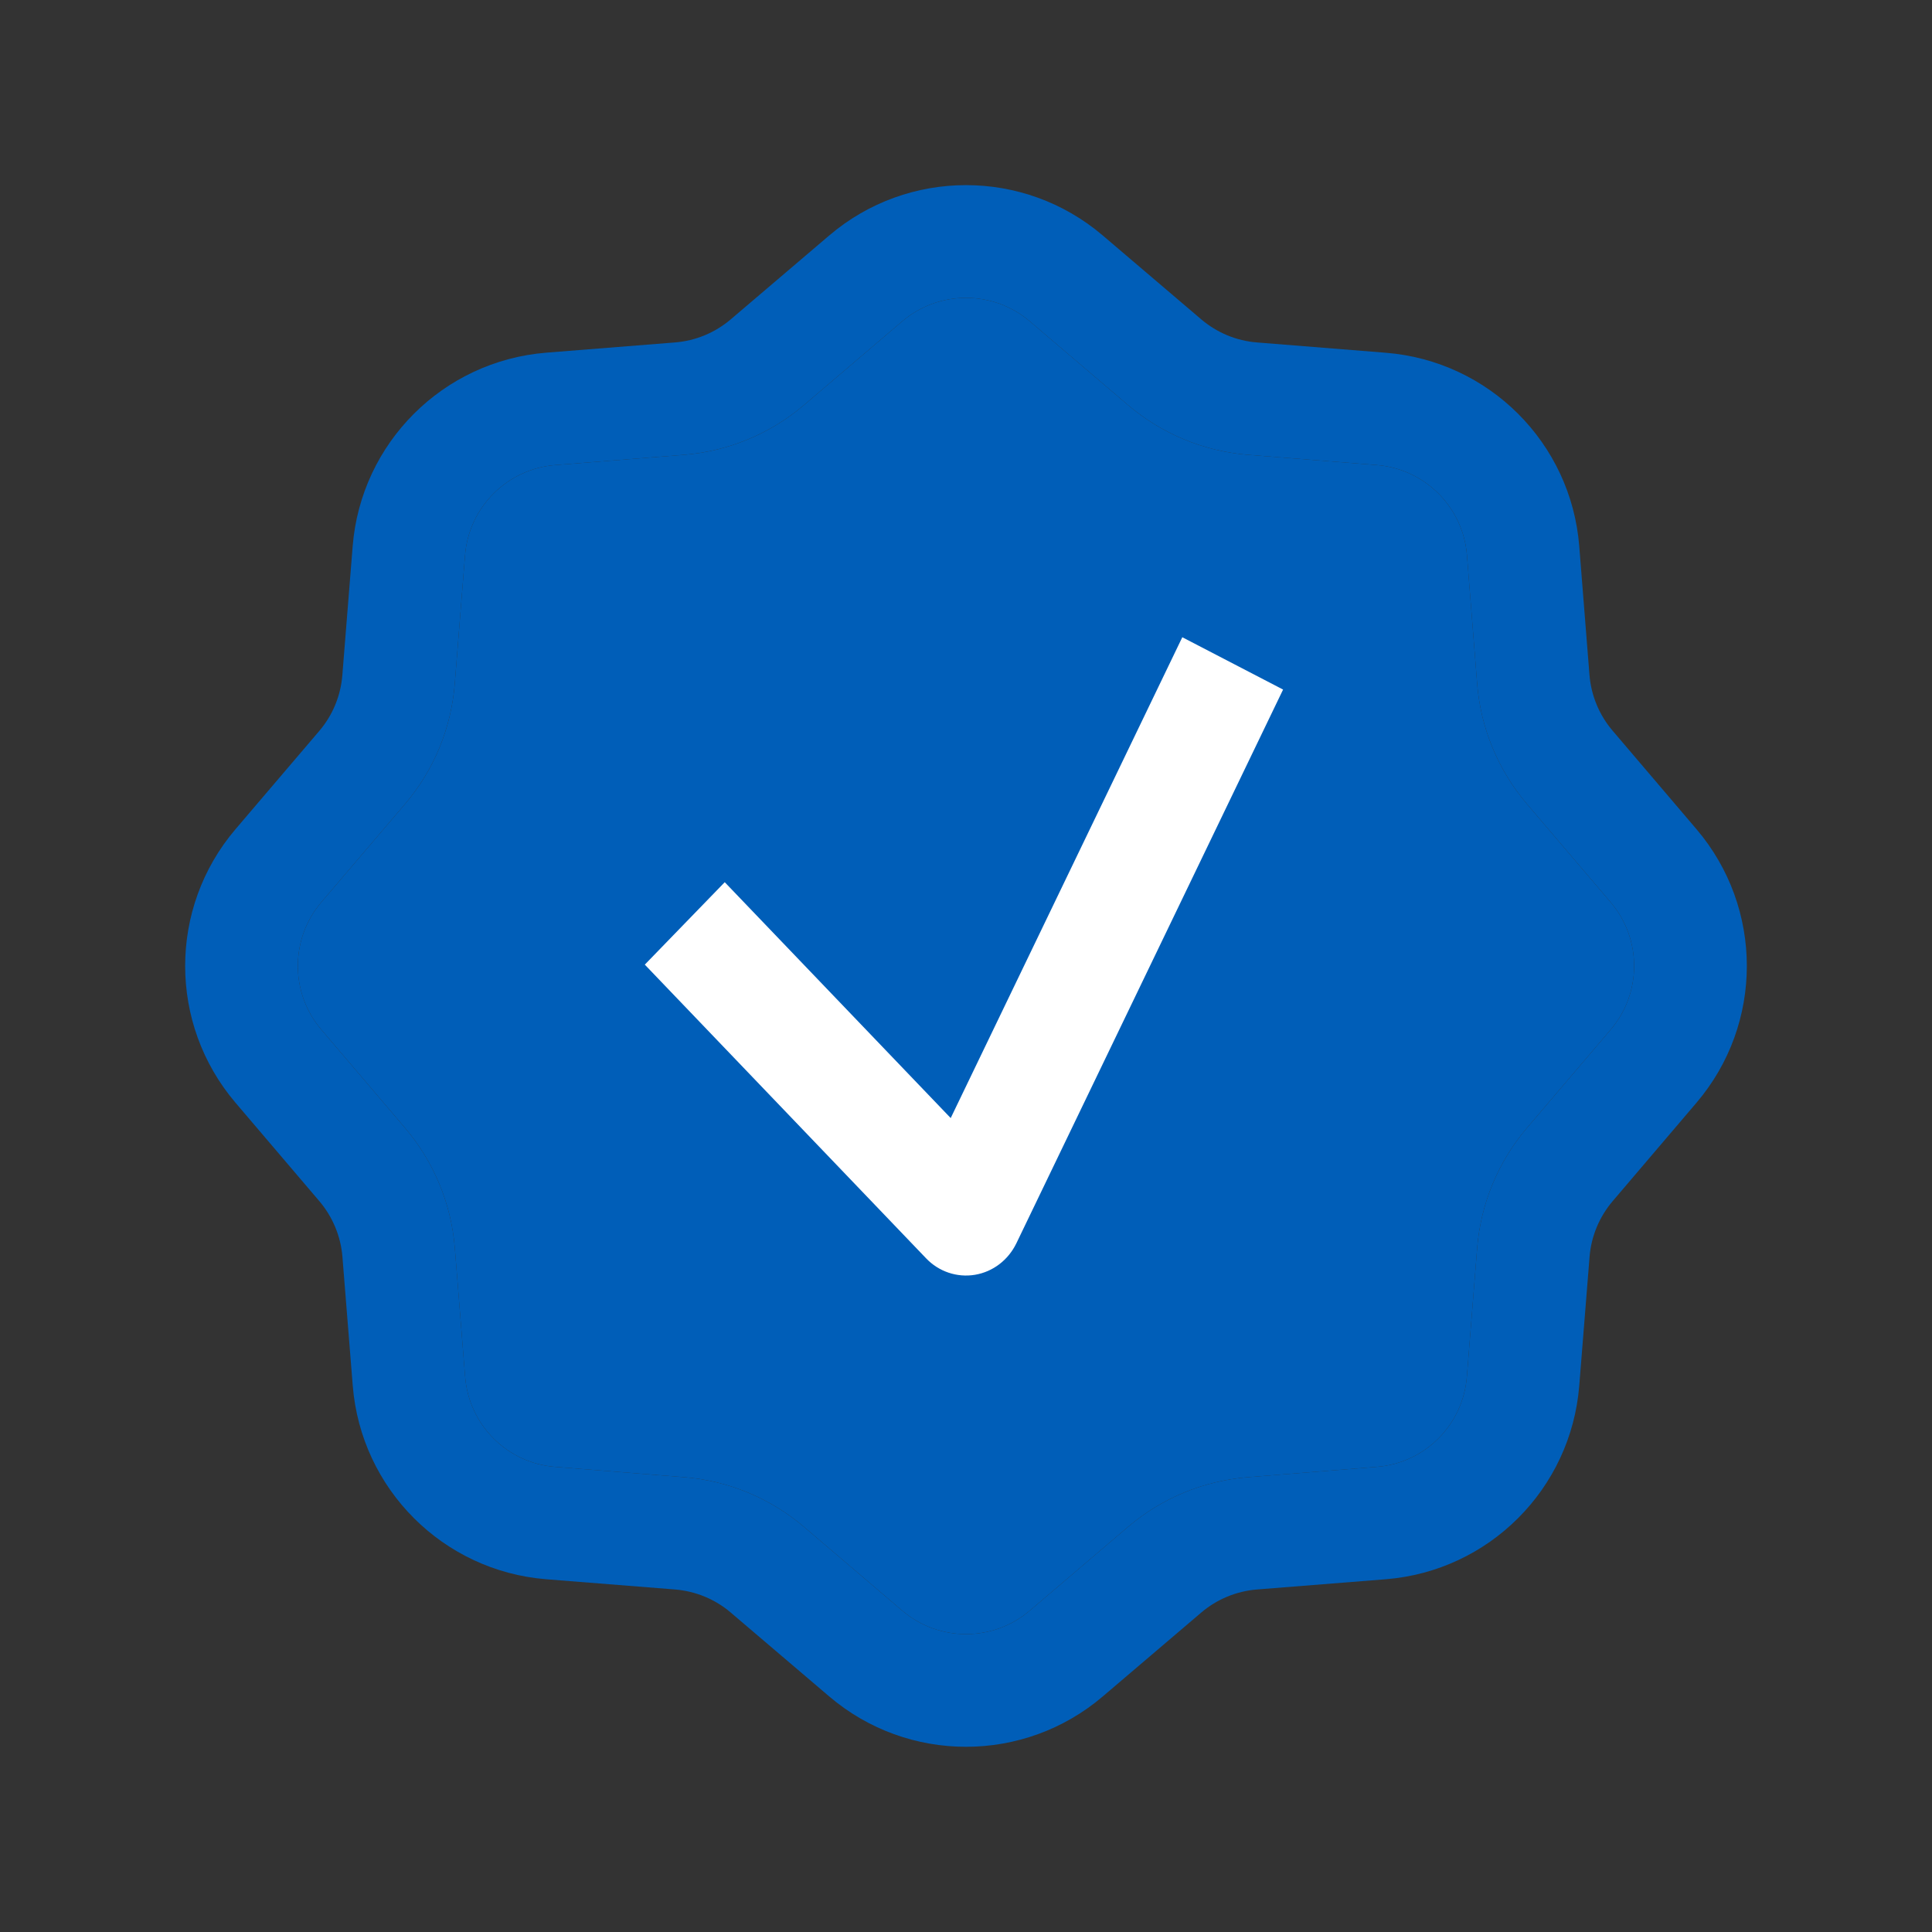
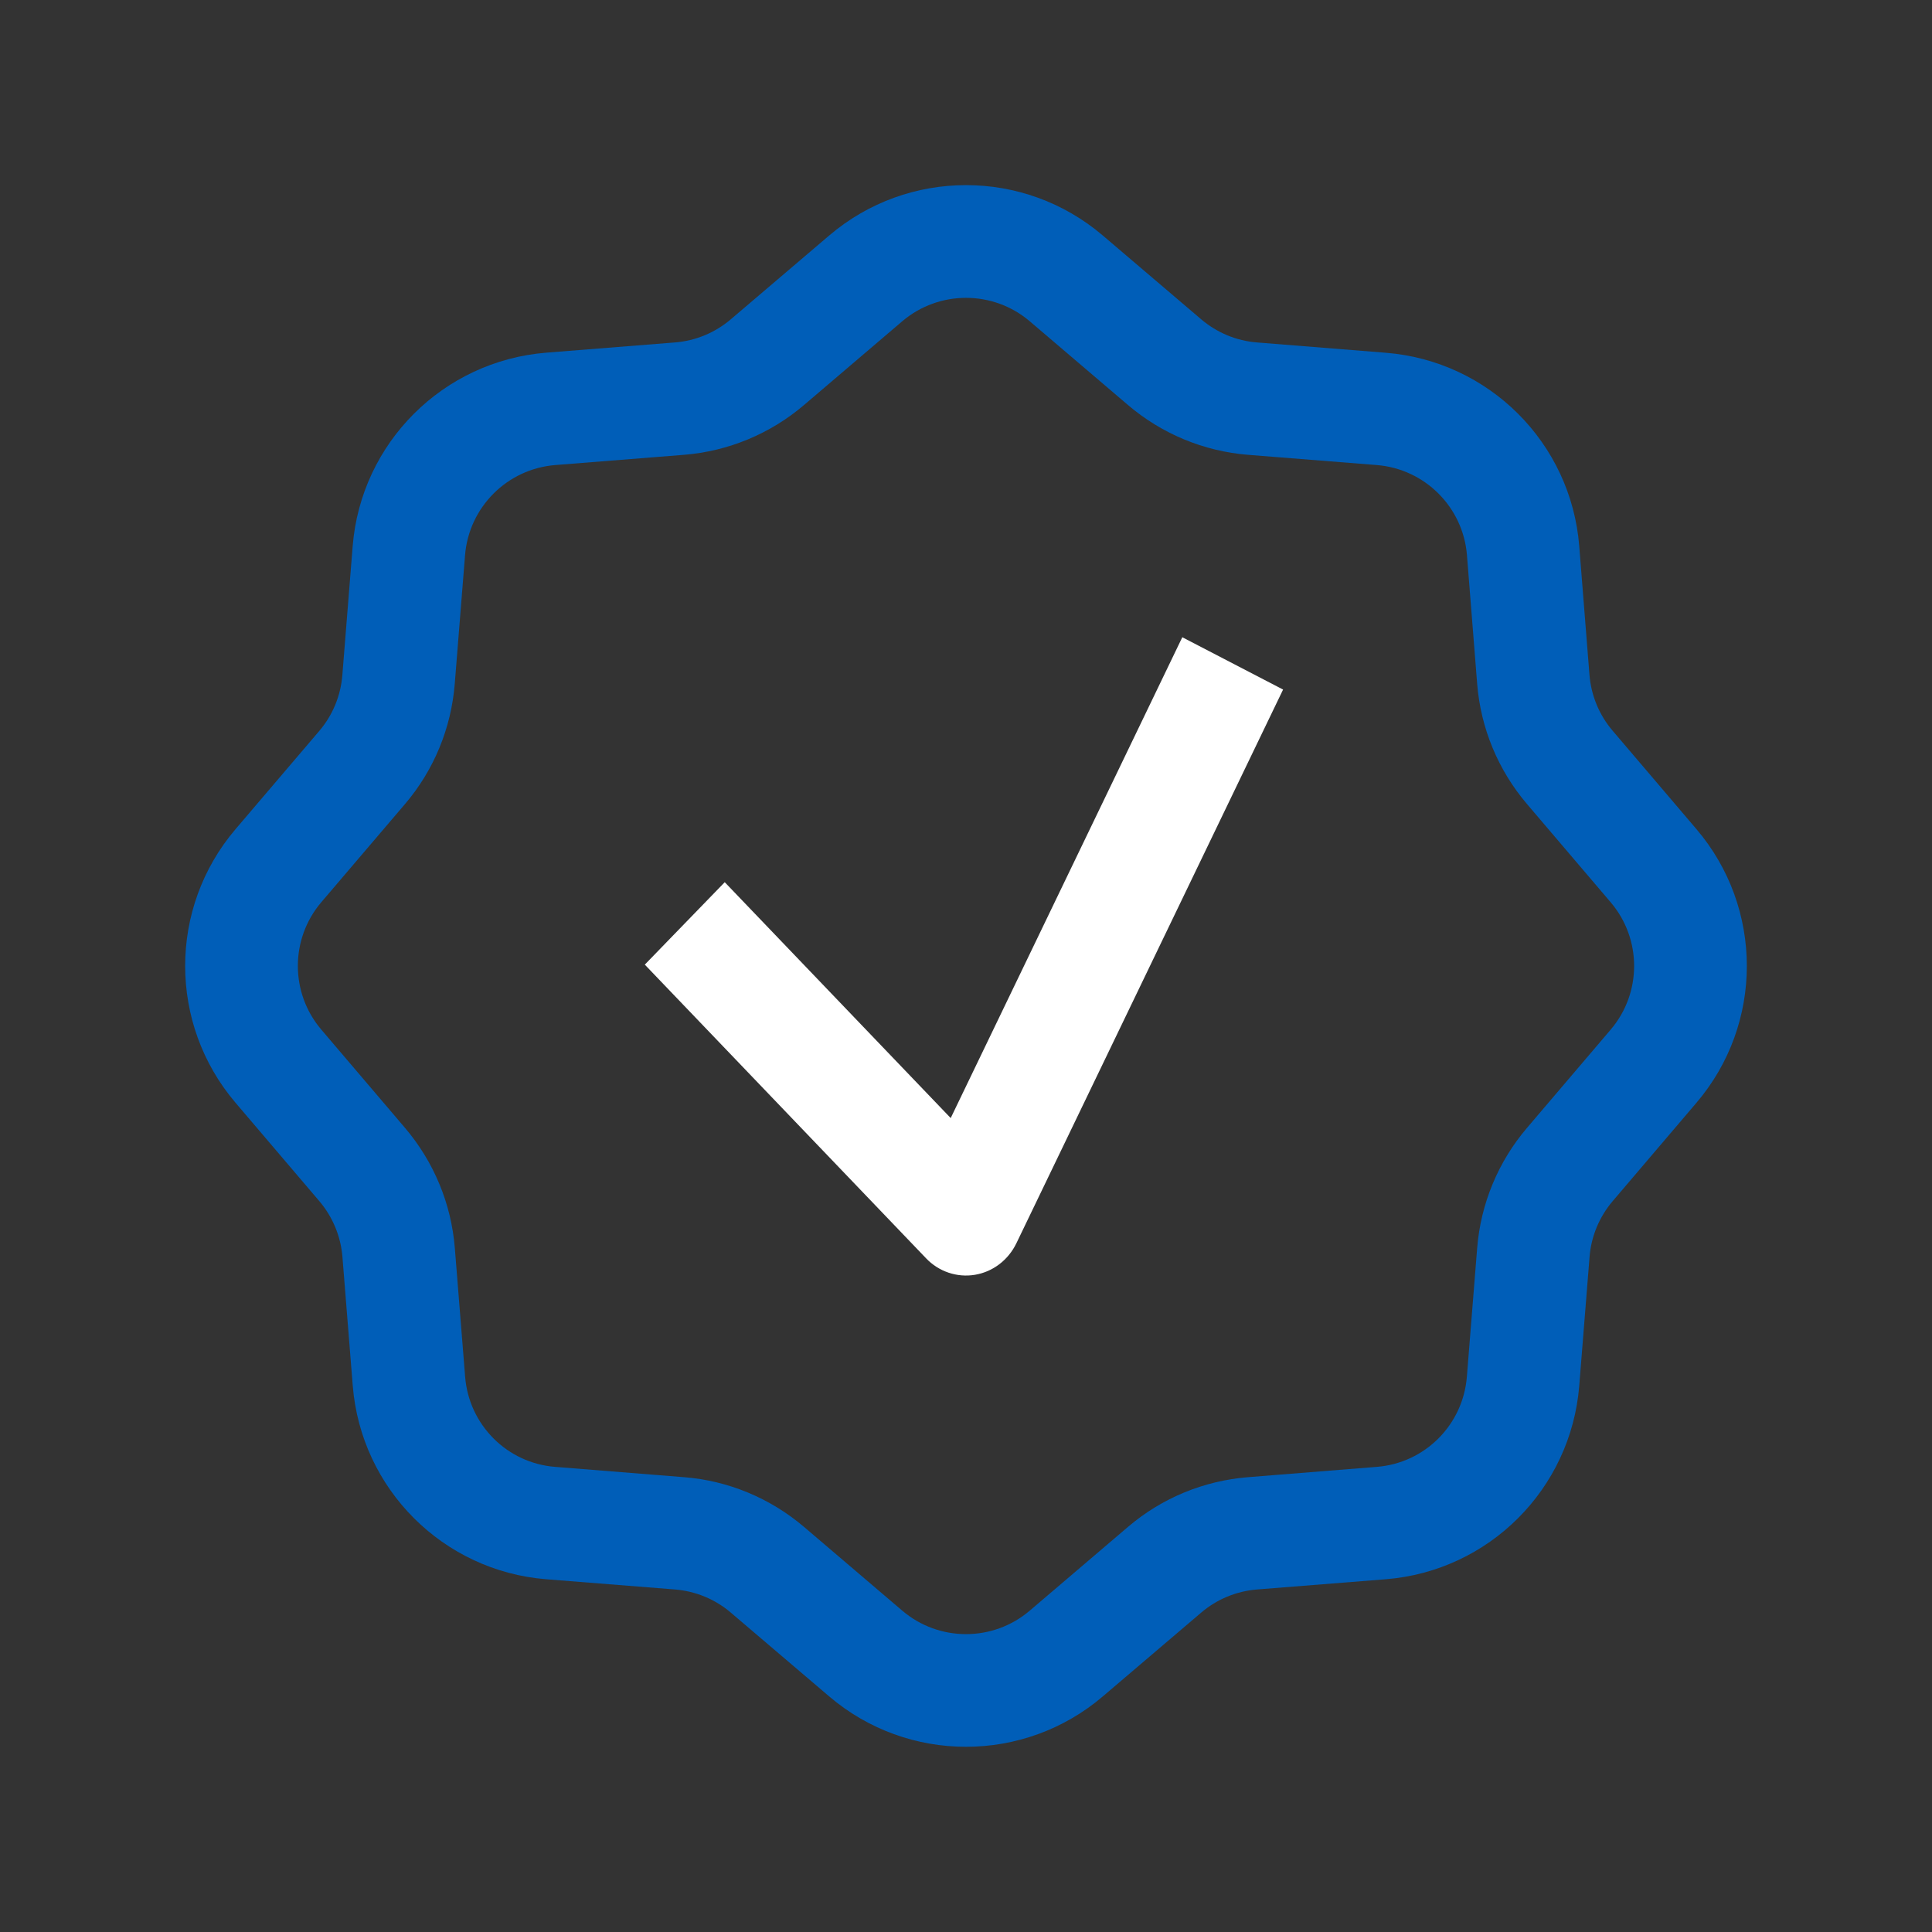
<svg xmlns="http://www.w3.org/2000/svg" width="24" height="24" viewBox="0 0 24 24" fill="none">
  <rect x="0" y="0" width="24" height="24" fill="#333333" stroke="none" />
  <path fill-rule="evenodd" clip-rule="evenodd" d="M12.792 3.991C12.336 3.603 11.664 3.603 11.208 3.991L9.987 5.032C9.567 5.39 9.045 5.606 8.496 5.65L6.898 5.777C6.3 5.825 5.825 6.3 5.777 6.897L5.649 8.496C5.605 9.044 5.391 9.566 5.032 9.987L3.991 11.208C3.603 11.664 3.603 12.335 3.992 12.791L5.032 14.012C5.389 14.432 5.606 14.953 5.65 15.503L5.778 17.102C5.825 17.7 6.299 18.175 6.896 18.222L8.496 18.35C9.046 18.393 9.567 18.61 9.987 18.967L11.208 20.008C11.664 20.397 12.336 20.397 12.792 20.008L14.013 18.967C14.433 18.609 14.954 18.394 15.504 18.35L17.103 18.222C17.7 18.175 18.174 17.701 18.222 17.102L18.35 15.503C18.394 14.953 18.611 14.431 18.968 14.012L20.008 12.791C20.397 12.335 20.397 11.664 20.008 11.208L18.968 9.987C18.611 9.568 18.394 9.046 18.35 8.496L18.223 6.896C18.175 6.299 17.7 5.825 17.103 5.777L15.504 5.65C14.954 5.606 14.432 5.389 14.013 5.032L12.792 3.991ZM10.3 2.926C11.279 2.091 12.721 2.091 13.7 2.926L14.921 3.966C15.117 4.133 15.359 4.234 15.615 4.254L17.214 4.382C18.497 4.484 19.516 5.502 19.618 6.785L19.745 8.384C19.766 8.64 19.866 8.883 20.034 9.079L21.074 10.3C21.908 11.279 21.909 12.72 21.074 13.699L20.034 14.92C19.867 15.116 19.766 15.359 19.746 15.615L19.618 17.214C19.515 18.496 18.498 19.515 17.215 19.618L15.615 19.745C15.359 19.766 15.116 19.866 14.921 20.033L13.7 21.073C12.721 21.908 11.279 21.908 10.3 21.073L9.079 20.033C8.884 19.866 8.641 19.766 8.385 19.745L6.785 19.618C5.502 19.515 4.485 18.496 4.382 17.214L4.254 15.615C4.234 15.36 4.133 15.116 3.966 14.92L2.926 13.699C2.092 12.72 2.091 11.28 2.926 10.3L3.967 9.079C4.133 8.884 4.233 8.642 4.253 8.384L4.381 6.785C4.484 5.502 5.504 4.484 6.786 4.381L8.384 4.254C8.64 4.234 8.883 4.133 9.079 3.966L10.3 2.926Z" fill="#005EB8" />
-   <path d="M11.208 3.991C11.664 3.603 12.336 3.603 12.792 3.991L14.013 5.032C14.432 5.389 14.954 5.606 15.504 5.65L17.103 5.777C17.7 5.825 18.175 6.299 18.223 6.896L18.35 8.496C18.394 9.046 18.611 9.568 18.968 9.987L20.008 11.208C20.397 11.664 20.397 12.335 20.008 12.791L18.968 14.012C18.611 14.431 18.394 14.953 18.35 15.503L18.222 17.102C18.174 17.701 17.7 18.175 17.103 18.222L15.504 18.35C14.954 18.394 14.433 18.609 14.013 18.967L12.792 20.008C12.336 20.397 11.664 20.397 11.208 20.008L9.987 18.967C9.567 18.61 9.046 18.393 8.496 18.35L6.896 18.222C6.299 18.175 5.825 17.7 5.778 17.102L5.65 15.503C5.606 14.953 5.389 14.432 5.032 14.012L3.992 12.791C3.603 12.335 3.603 11.664 3.991 11.208L5.032 9.987C5.391 9.566 5.605 9.044 5.649 8.496L5.777 6.897C5.825 6.3 6.3 5.825 6.898 5.777L8.496 5.65C9.045 5.606 9.567 5.39 9.987 5.032L11.208 3.991Z" fill="#005EB8" />
  <path fill-rule="evenodd" clip-rule="evenodd" d="M15.939 8.566L12.626 15.444C12.525 15.653 12.334 15.799 12.111 15.836C11.889 15.873 11.662 15.797 11.504 15.631L8.01 11.983L9.003 10.959L11.81 13.889L14.687 7.916L15.939 8.566Z" fill="white" />
</svg>